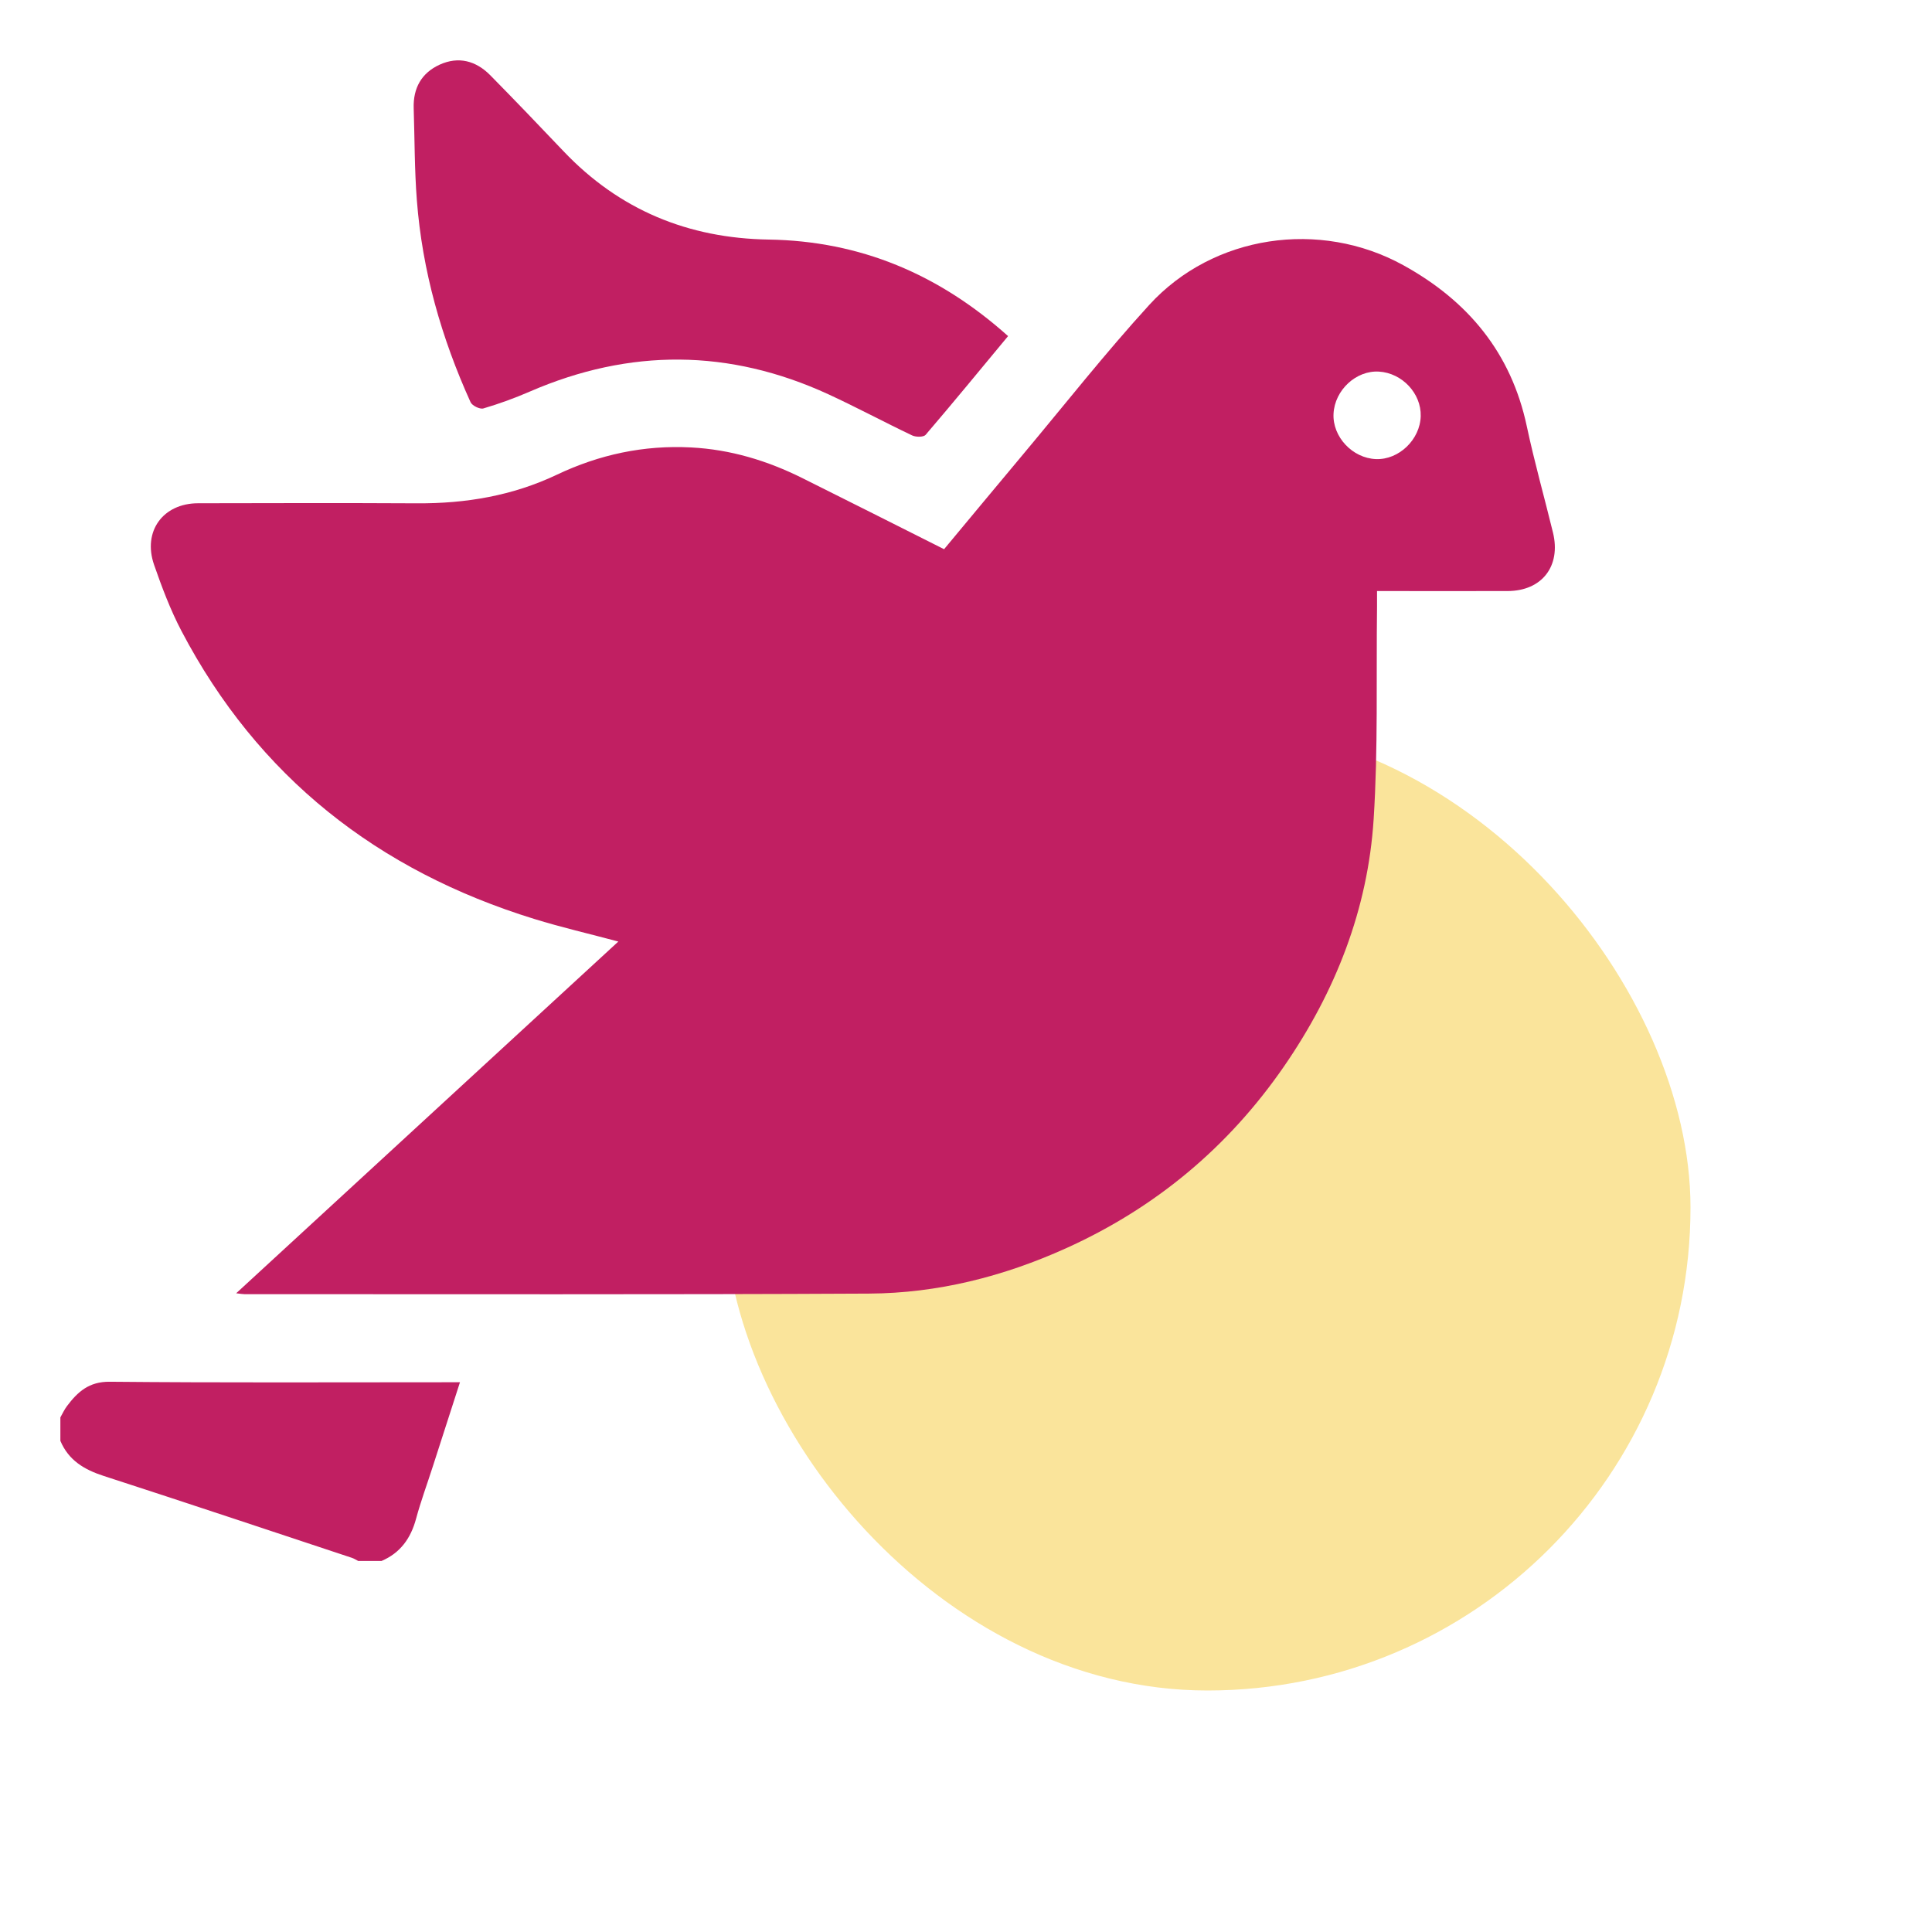
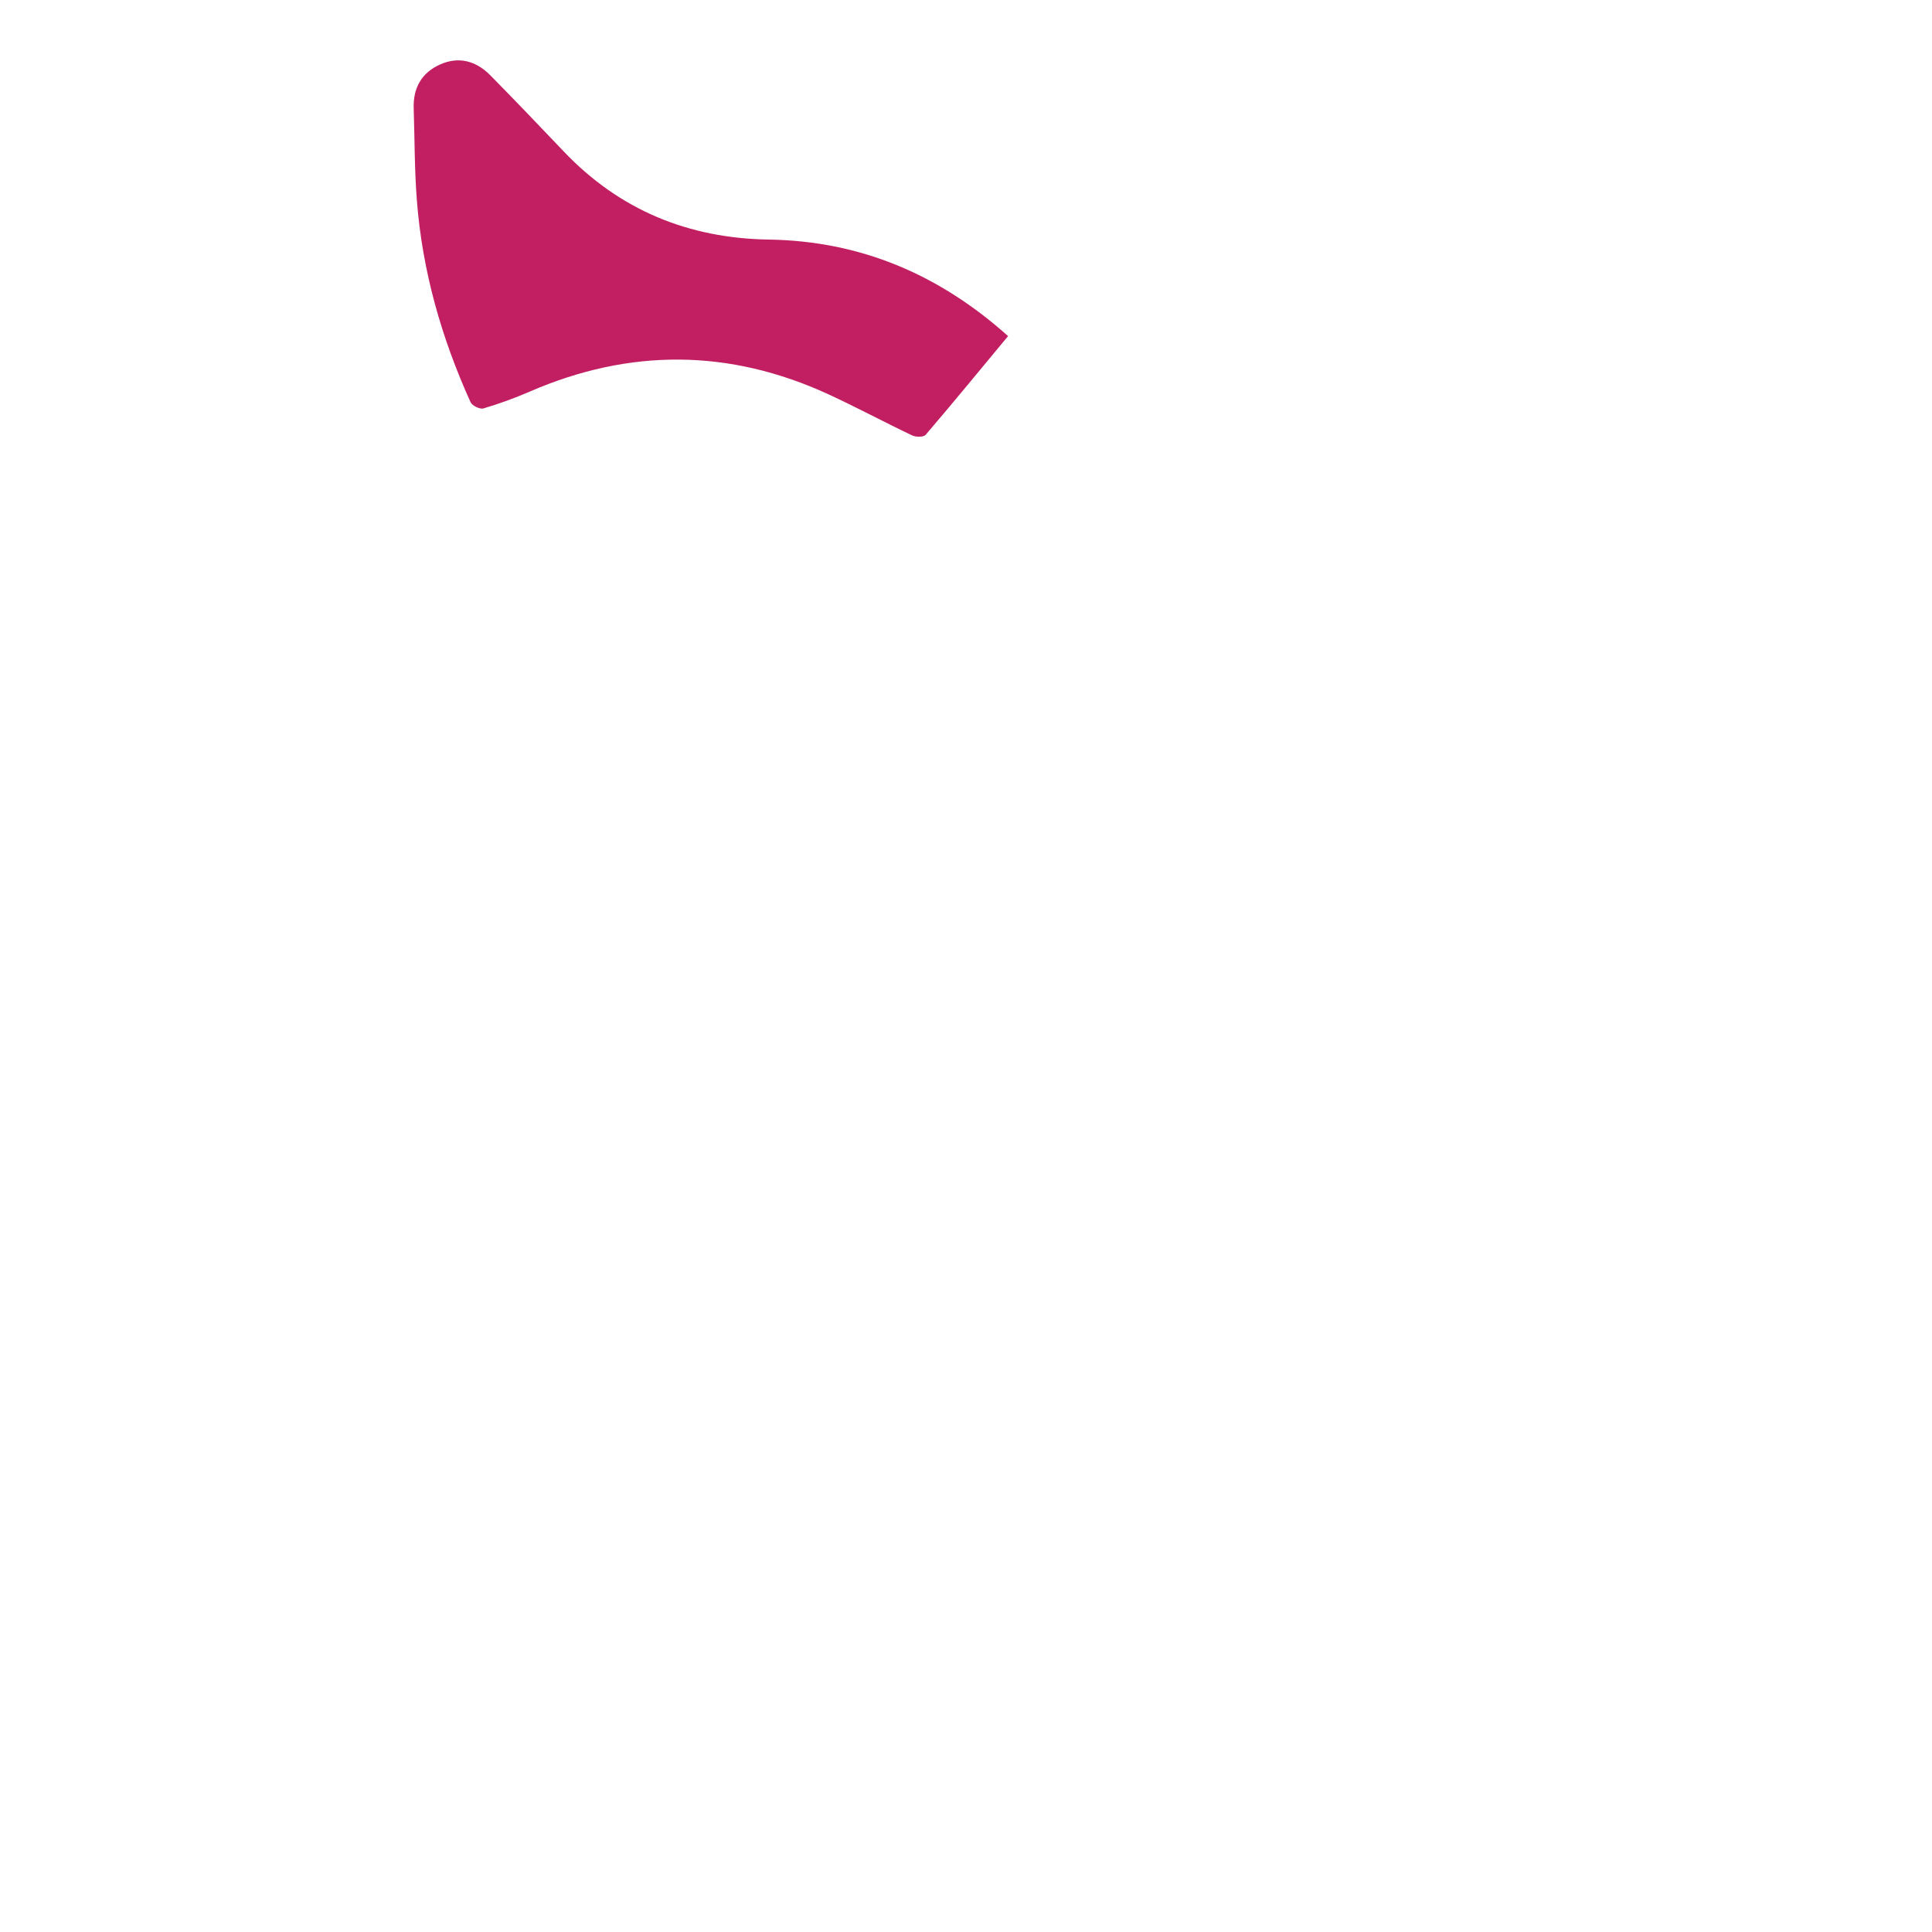
<svg xmlns="http://www.w3.org/2000/svg" width="64" height="64" viewBox="0 0 64 64" fill="none">
-   <rect x="24.5" y="24.5" width="31" height="31" rx="15.5" fill="#FAE49B" stroke="#FAE49B" />
-   <path d="M2 46.953C2.071 46.828 2.131 46.695 2.216 46.582C2.571 46.109 2.945 45.766 3.633 45.772C7.303 45.807 10.975 45.789 14.646 45.789H15.237C14.93 46.742 14.637 47.653 14.342 48.565C14.155 49.148 13.942 49.722 13.782 50.313C13.607 50.96 13.261 51.443 12.639 51.709H11.866C11.796 51.674 11.73 51.629 11.656 51.605C8.917 50.697 6.18 49.782 3.434 48.892C2.791 48.684 2.271 48.375 2 47.73C2 47.471 2 47.212 2 46.954V46.953Z" fill="#C11F62" />
-   <path d="M7.821 42.844C12.072 38.932 16.248 35.087 20.483 31.19C19.503 30.928 18.589 30.717 17.696 30.441C12.519 28.843 8.549 25.742 6.008 20.896C5.644 20.201 5.363 19.454 5.104 18.71C4.72 17.601 5.398 16.673 6.562 16.671C8.978 16.666 11.396 16.66 13.813 16.673C15.428 16.683 16.979 16.423 18.45 15.724C19.854 15.057 21.33 14.74 22.893 14.822C24.202 14.89 25.419 15.26 26.582 15.839C28.137 16.613 29.687 17.396 31.274 18.193C32.151 17.14 33.013 16.099 33.882 15.062C35.27 13.404 36.61 11.701 38.067 10.104C40.191 7.776 43.723 7.264 46.482 8.783C48.624 9.963 50.059 11.681 50.578 14.125C50.829 15.306 51.159 16.47 51.445 17.644C51.715 18.754 51.078 19.576 49.944 19.579C48.526 19.583 47.11 19.579 45.616 19.579C45.616 19.767 45.618 19.936 45.616 20.105C45.587 22.449 45.653 24.799 45.504 27.135C45.312 30.127 44.237 32.854 42.542 35.315C40.697 37.993 38.285 40.008 35.321 41.347C33.242 42.287 31.061 42.84 28.786 42.852C21.89 42.888 14.992 42.869 8.096 42.871C8.036 42.871 7.976 42.859 7.821 42.841V42.844ZM45.58 15.208C46.34 15.237 47.043 14.563 47.063 13.784C47.083 13.033 46.449 12.357 45.681 12.31C44.925 12.263 44.214 12.921 44.175 13.706C44.137 14.468 44.8 15.178 45.58 15.208Z" fill="#C11F62" />
  <path d="M33.393 11.135C32.463 12.256 31.574 13.34 30.662 14.405C30.593 14.484 30.34 14.483 30.216 14.424C29.287 13.982 28.379 13.494 27.445 13.063C24.164 11.552 20.863 11.535 17.549 12.972C17.049 13.189 16.535 13.376 16.012 13.53C15.897 13.564 15.64 13.439 15.588 13.323C14.623 11.194 13.988 8.97 13.809 6.633C13.73 5.62 13.737 4.601 13.704 3.585C13.683 2.918 13.964 2.416 14.564 2.142C15.19 1.857 15.767 2.013 16.241 2.493C17.056 3.321 17.86 4.159 18.661 5.003C20.514 6.956 22.797 7.894 25.467 7.936C28.491 7.983 31.098 9.079 33.393 11.133V11.135Z" fill="#C11F62" />
</svg>